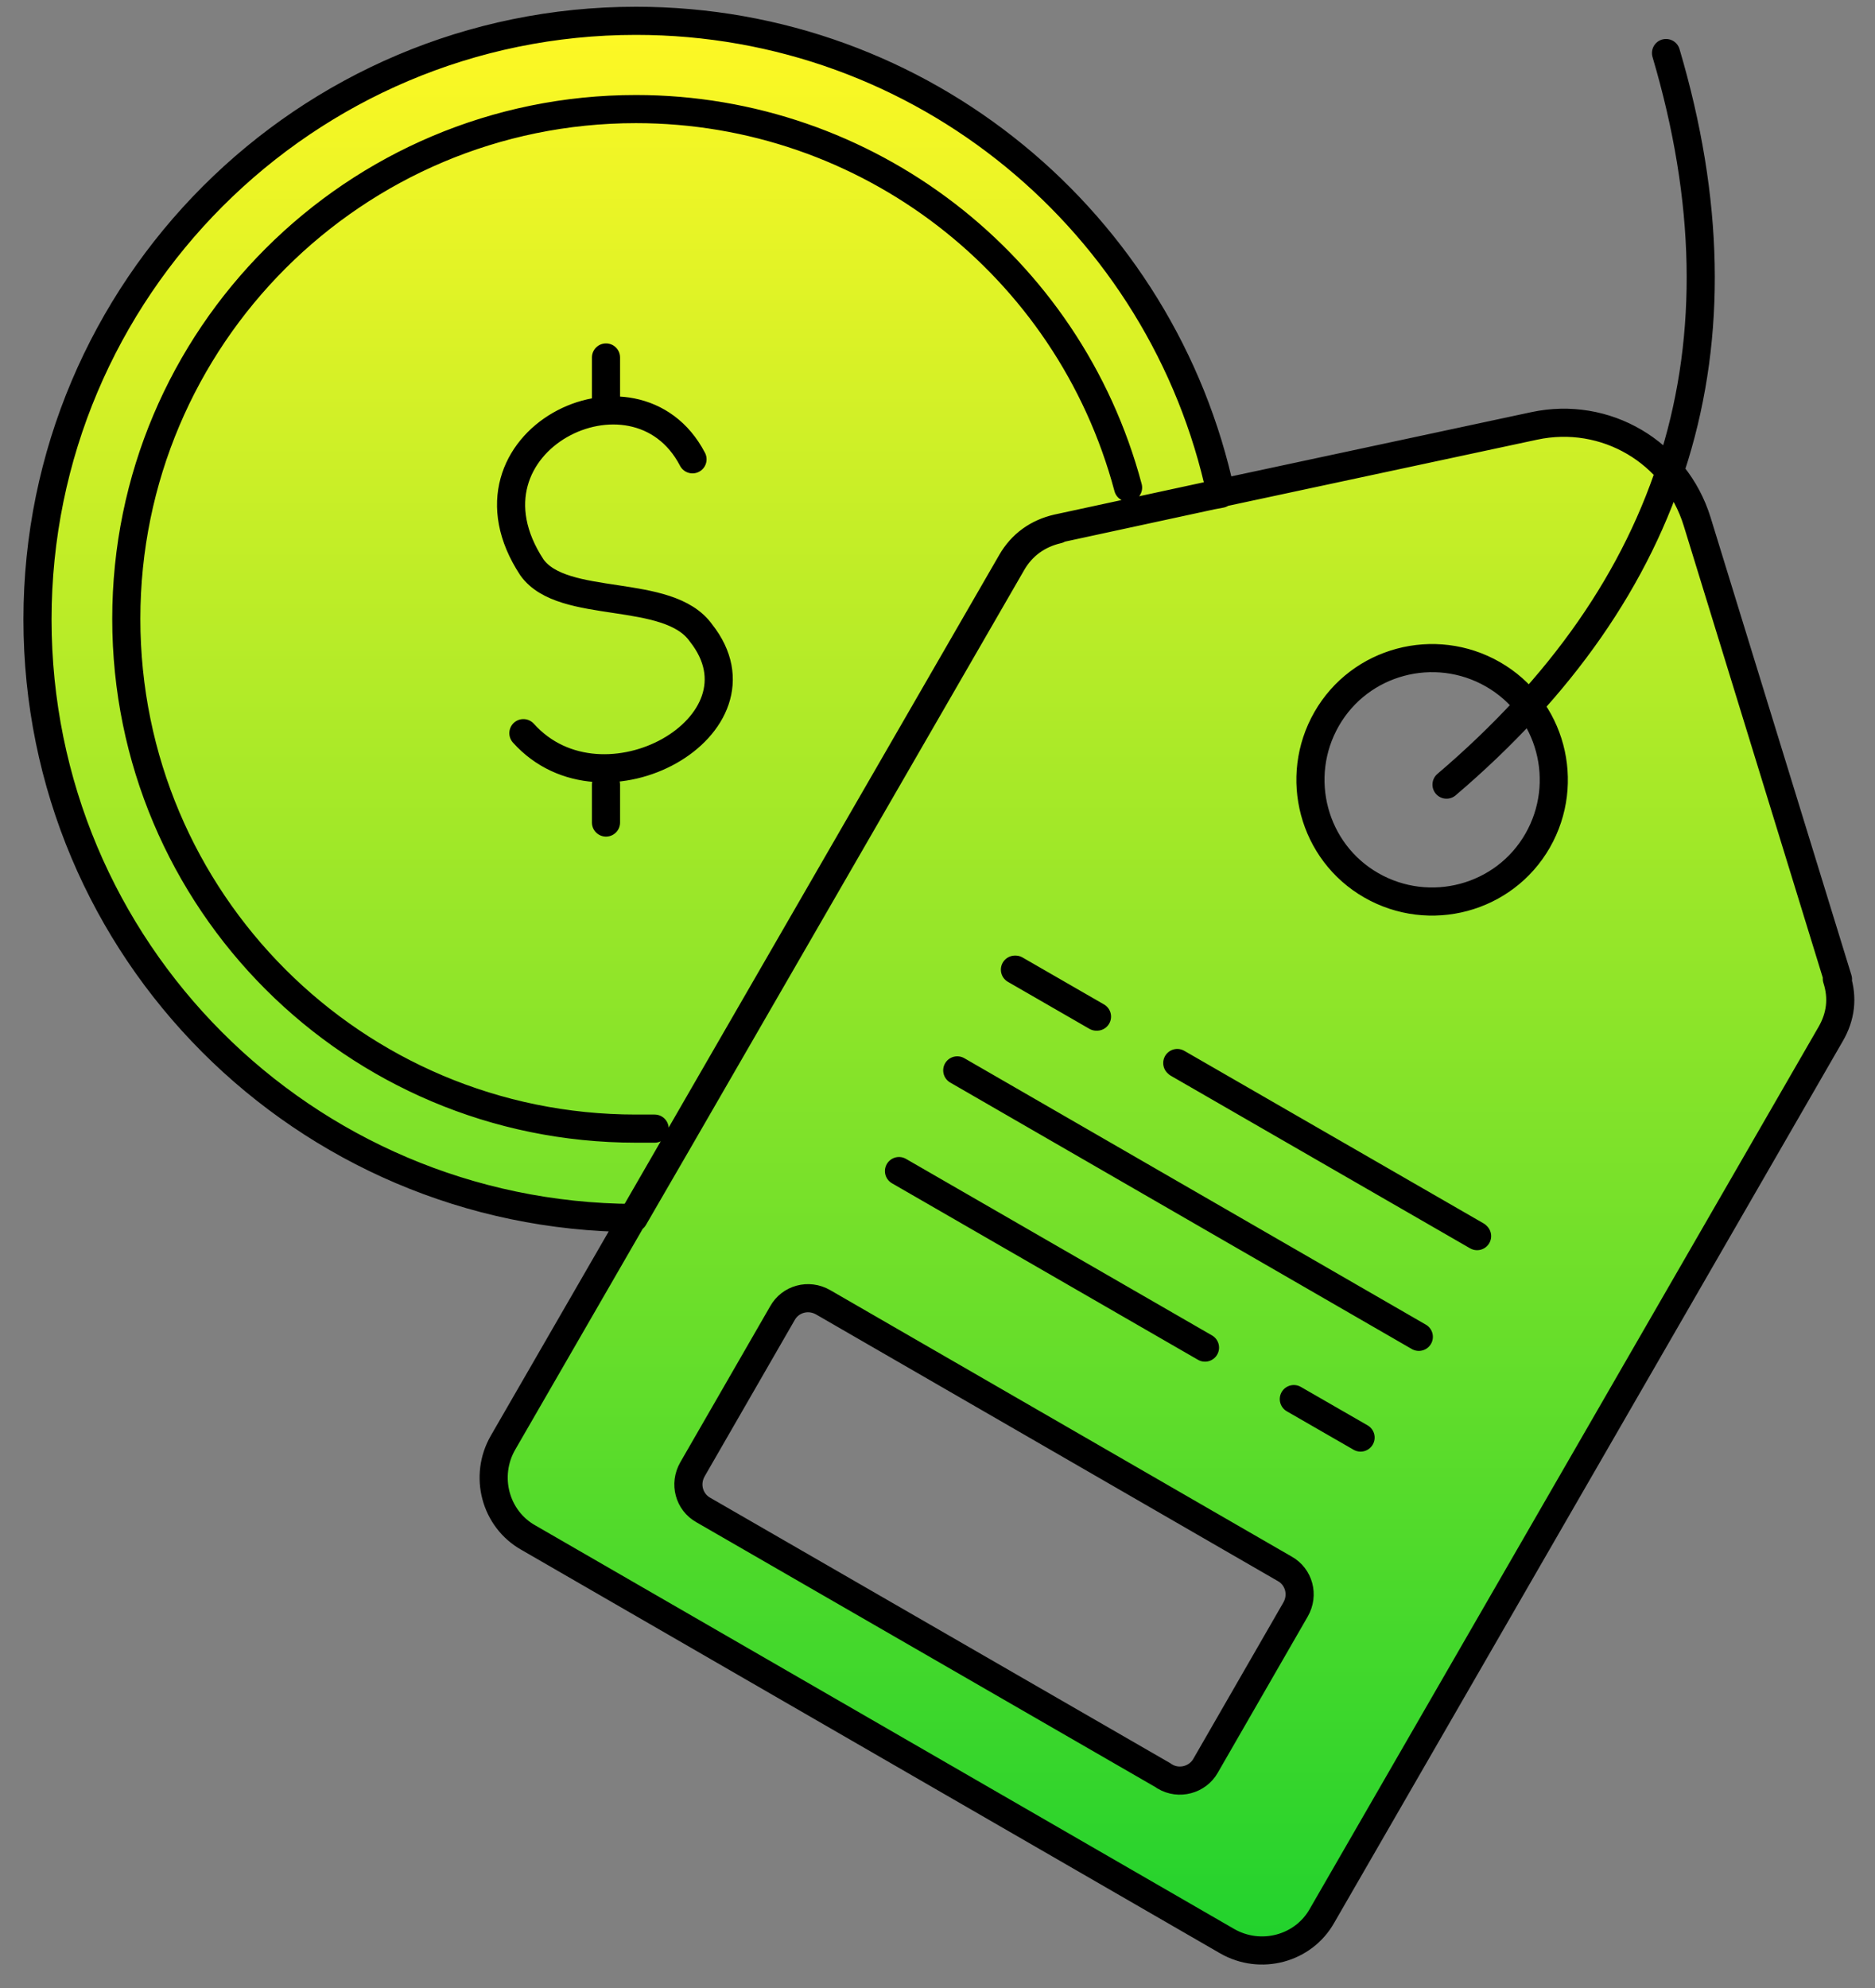
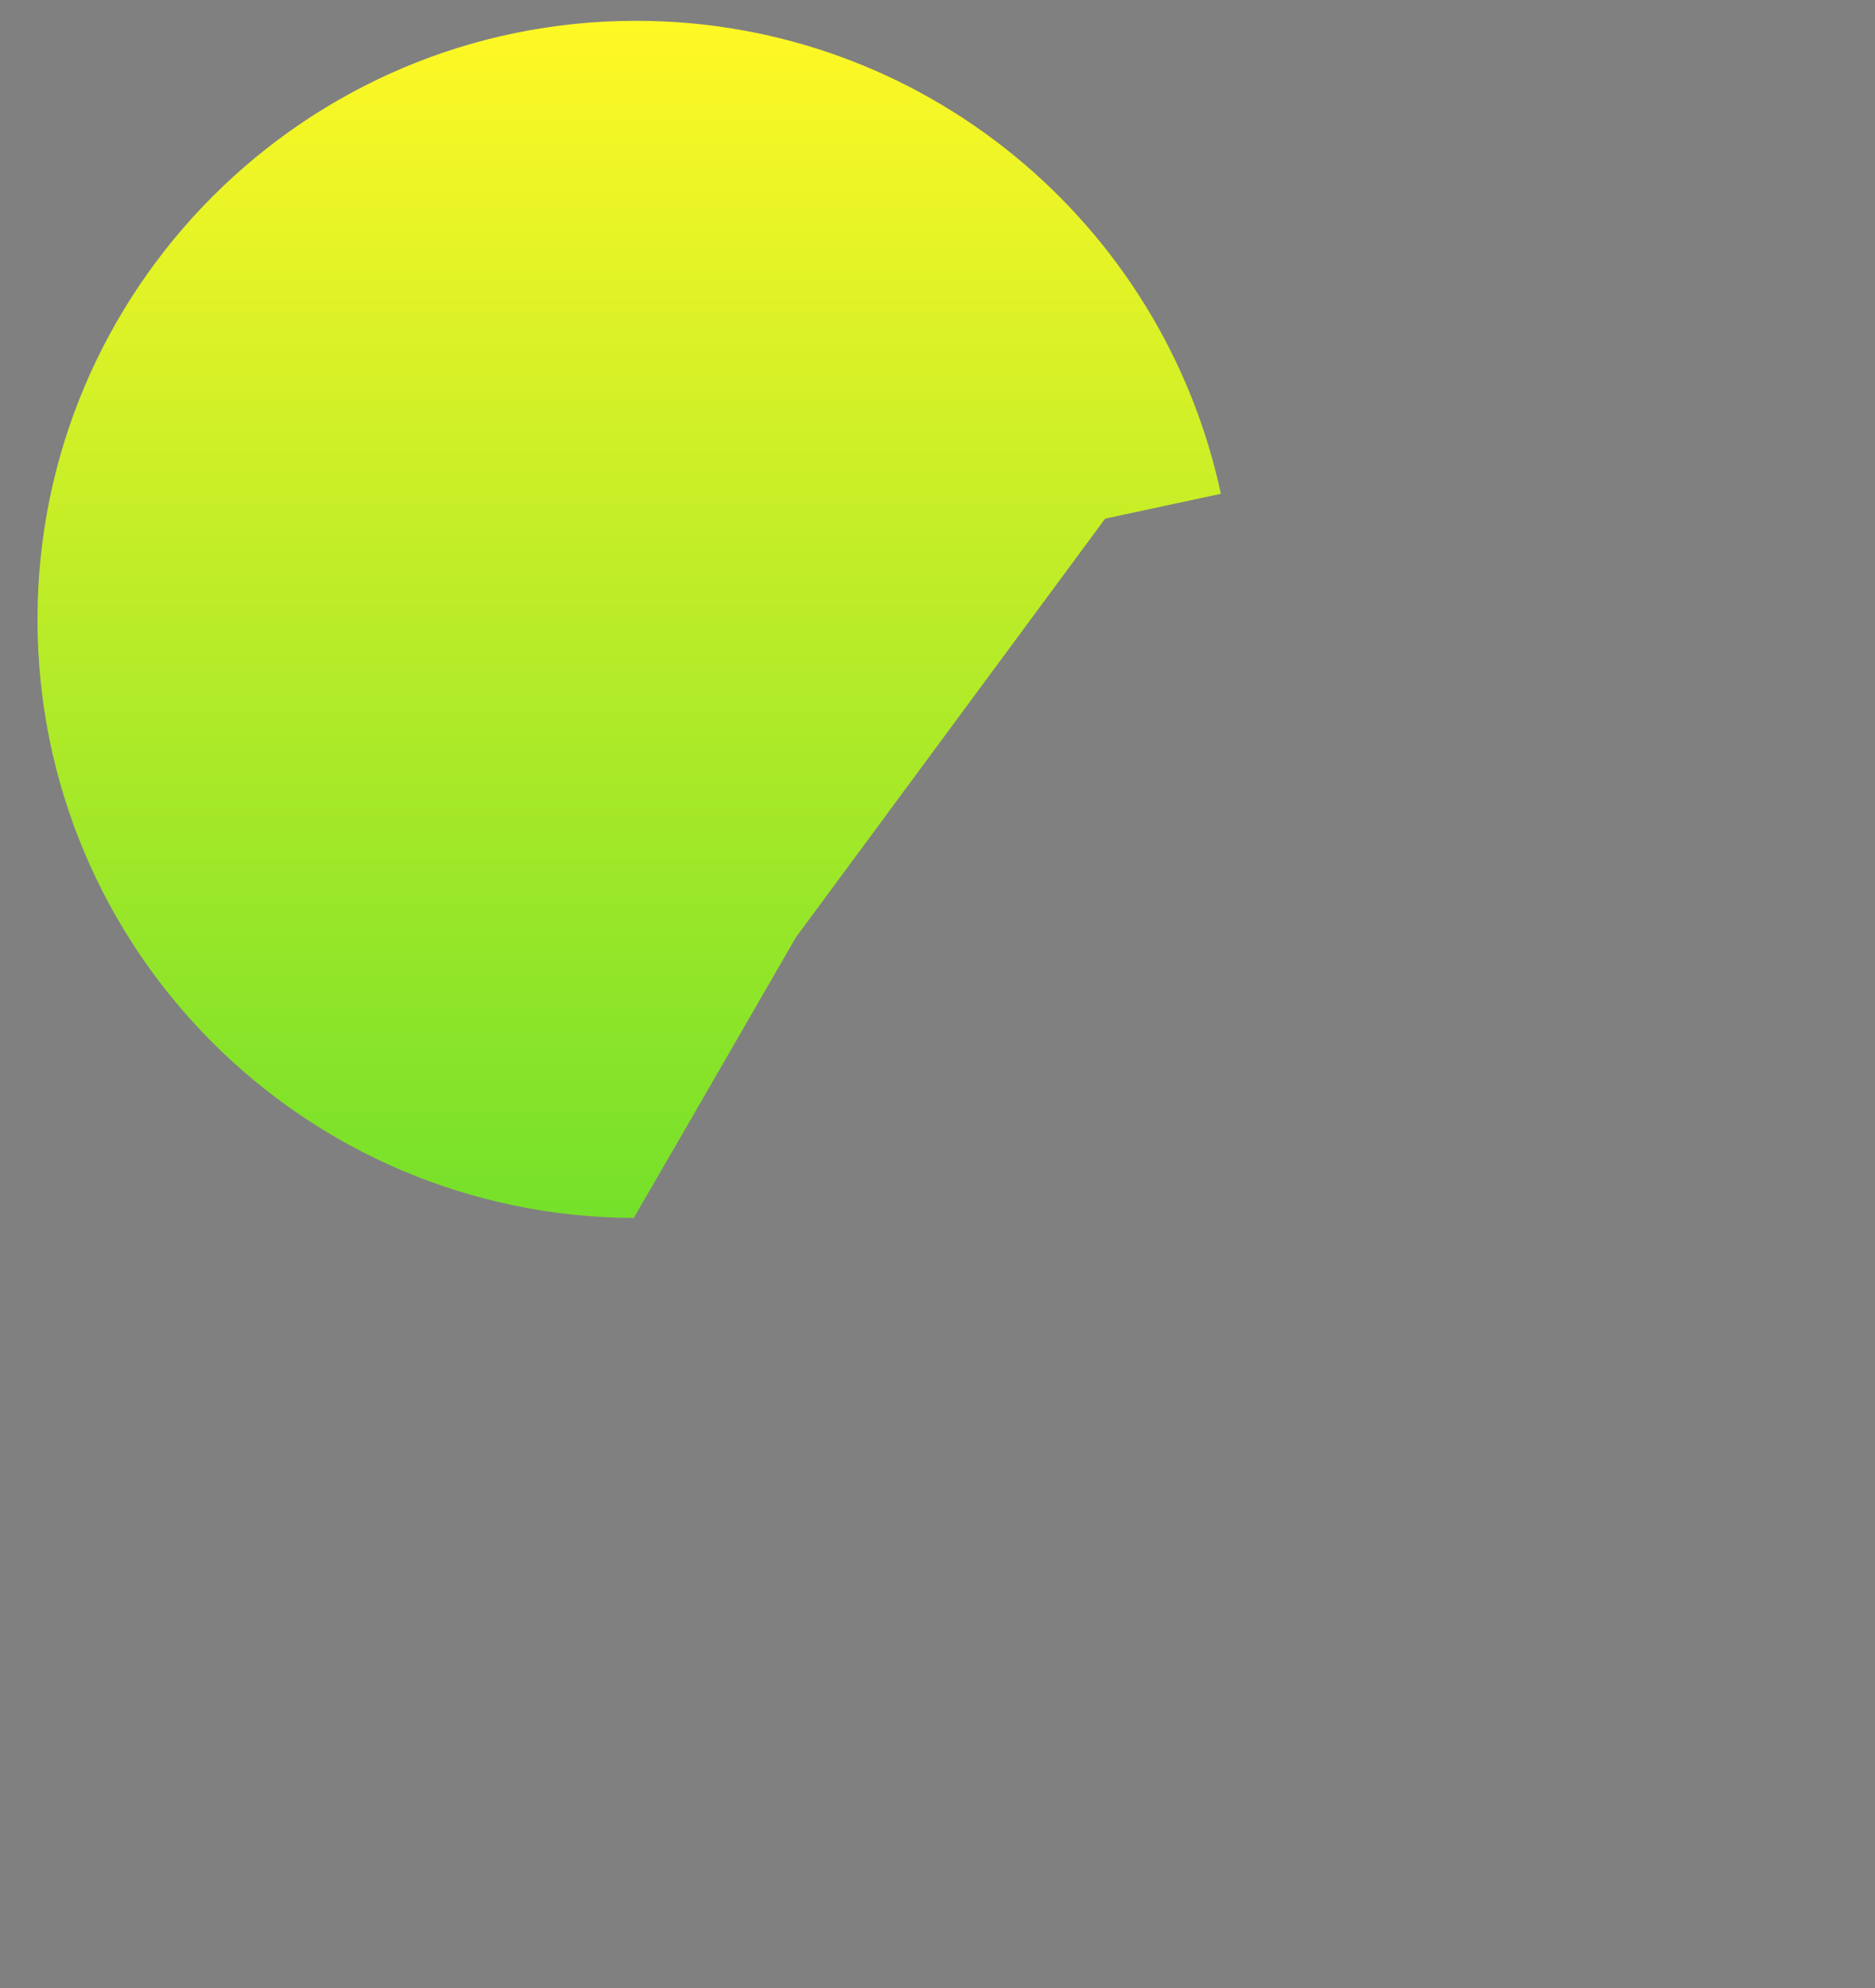
<svg xmlns="http://www.w3.org/2000/svg" width="50" height="53" viewBox="0 0 50 53" fill="none">
  <rect x="0" y="0" width="50" height="53" fill="#808080" stroke="none" />
-   <path d="M28.197 14.1L32.315 13.21L32.556 13.165C31.017 5.955 24.622 0.555 16.959 0.555C8.15 0.555 1 7.705 1 16.514C1 25.323 8.105 32.427 16.899 32.472L18.105 30.391L26.99 15.005C27.261 14.538 27.684 14.236 28.212 14.115L28.197 14.1ZM30.082 12.999C28.498 7.056 23.113 2.908 16.959 2.908C9.462 2.908 3.368 8.987 3.368 16.498C3.368 24.01 9.447 30.089 16.959 30.089C17.11 30.089 17.276 30.089 17.457 30.089" fill="url(#paint0_linear_552_11538)" />
-   <path d="M49.013 26.107L45.257 13.904C44.683 12.049 42.813 10.948 40.912 11.355L32.315 13.195L28.197 14.085C27.669 14.206 27.246 14.507 26.975 14.975L13.414 38.461C12.901 39.351 13.203 40.497 14.093 40.995L32.722 51.75C33.612 52.263 34.758 51.961 35.256 51.071L48.816 27.57C49.088 27.103 49.148 26.605 48.982 26.092L49.013 26.107ZM34.547 42.911L32.149 47.074C31.937 47.451 31.44 47.587 31.063 47.361C31.063 47.361 31.032 47.345 31.017 47.33L18.754 40.256C18.377 40.045 18.241 39.562 18.467 39.17L20.866 35.007C21.077 34.63 21.56 34.494 21.952 34.72L34.26 41.825C34.638 42.036 34.773 42.519 34.547 42.911ZM41.003 22.412C40.113 23.965 38.122 24.493 36.568 23.603C35.015 22.713 34.487 20.722 35.377 19.168C36.267 17.615 38.258 17.087 39.811 17.977C41.365 18.867 41.893 20.858 41.003 22.412Z" fill="url(#paint1_linear_552_11538)" />
-   <path d="M18.467 12.245C16.944 9.319 11.981 11.777 14.184 15.126C15.013 16.287 17.819 15.639 18.694 16.876C20.64 19.334 16.084 21.914 13.957 19.546" fill="url(#paint2_linear_552_11538)" />
-   <path d="M30.082 12.999C28.498 7.056 23.113 2.908 16.959 2.908C9.462 2.908 3.368 8.987 3.368 16.498C3.368 24.01 9.447 30.089 16.959 30.089C17.11 30.089 17.276 30.089 17.457 30.089M29.237 27.103L27.065 25.851M32.133 35.927L23.973 31.221M36.282 38.325L34.502 37.3M37.835 35.64L25.527 28.536M39.389 32.955L31.41 28.355M27.08 25.851L29.253 27.103M31.394 28.34L39.374 32.94M18.467 12.245C16.944 9.319 11.981 11.777 14.184 15.126C15.013 16.287 17.819 15.639 18.694 16.876C20.64 19.334 16.084 21.914 13.957 19.546M16.16 20.918V21.929M16.16 9.53V10.857M38.574 20.918C44.668 15.729 46.75 9.258 44.427 1.414M28.197 14.1L32.315 13.21L32.556 13.165C31.017 5.955 24.622 0.555 16.959 0.555C8.15 0.555 1 7.705 1 16.514C1 25.323 8.105 32.427 16.899 32.472L18.105 30.391L26.99 15.005C27.261 14.538 27.684 14.236 28.212 14.115L28.197 14.1ZM49.013 26.107L45.257 13.904C44.683 12.049 42.813 10.948 40.912 11.355L32.315 13.195L28.197 14.085C27.669 14.206 27.246 14.507 26.975 14.975L13.414 38.461C12.901 39.351 13.203 40.497 14.093 40.995L32.722 51.75C33.612 52.263 34.758 51.961 35.256 51.071L48.816 27.57C49.088 27.103 49.148 26.605 48.982 26.092L49.013 26.107ZM34.547 42.911L32.149 47.074C31.937 47.451 31.44 47.587 31.063 47.361C31.063 47.361 31.032 47.345 31.017 47.33L18.754 40.256C18.377 40.045 18.241 39.562 18.467 39.17L20.866 35.007C21.077 34.63 21.56 34.494 21.952 34.72L34.26 41.825C34.638 42.036 34.773 42.519 34.547 42.911ZM41.003 22.412C40.113 23.965 38.122 24.493 36.568 23.603C35.015 22.713 34.487 20.722 35.377 19.168C36.267 17.615 38.258 17.087 39.811 17.977C41.365 18.867 41.893 20.858 41.003 22.412Z" stroke="black" stroke-width="0.75" stroke-linecap="round" stroke-linejoin="round" />
+   <path d="M28.197 14.1L32.556 13.165C31.017 5.955 24.622 0.555 16.959 0.555C8.15 0.555 1 7.705 1 16.514C1 25.323 8.105 32.427 16.899 32.472L18.105 30.391L26.99 15.005C27.261 14.538 27.684 14.236 28.212 14.115L28.197 14.1ZM30.082 12.999C28.498 7.056 23.113 2.908 16.959 2.908C9.462 2.908 3.368 8.987 3.368 16.498C3.368 24.01 9.447 30.089 16.959 30.089C17.11 30.089 17.276 30.089 17.457 30.089" fill="url(#paint0_linear_552_11538)" />
  <defs>
    <linearGradient id="paint0_linear_552_11538" x1="25.037" y1="0.555" x2="25.037" y2="52" gradientUnits="userSpaceOnUse">
      <stop stop-color="#FFF825" />
      <stop offset="1" stop-color="#21D22D" />
    </linearGradient>
    <linearGradient id="paint1_linear_552_11538" x1="25.037" y1="0.555" x2="25.037" y2="52" gradientUnits="userSpaceOnUse">
      <stop stop-color="#FFF825" />
      <stop offset="1" stop-color="#21D22D" />
    </linearGradient>
    <linearGradient id="paint2_linear_552_11538" x1="25.037" y1="0.555" x2="25.037" y2="52" gradientUnits="userSpaceOnUse">
      <stop stop-color="#FFF825" />
      <stop offset="1" stop-color="#21D22D" />
    </linearGradient>
  </defs>
</svg>